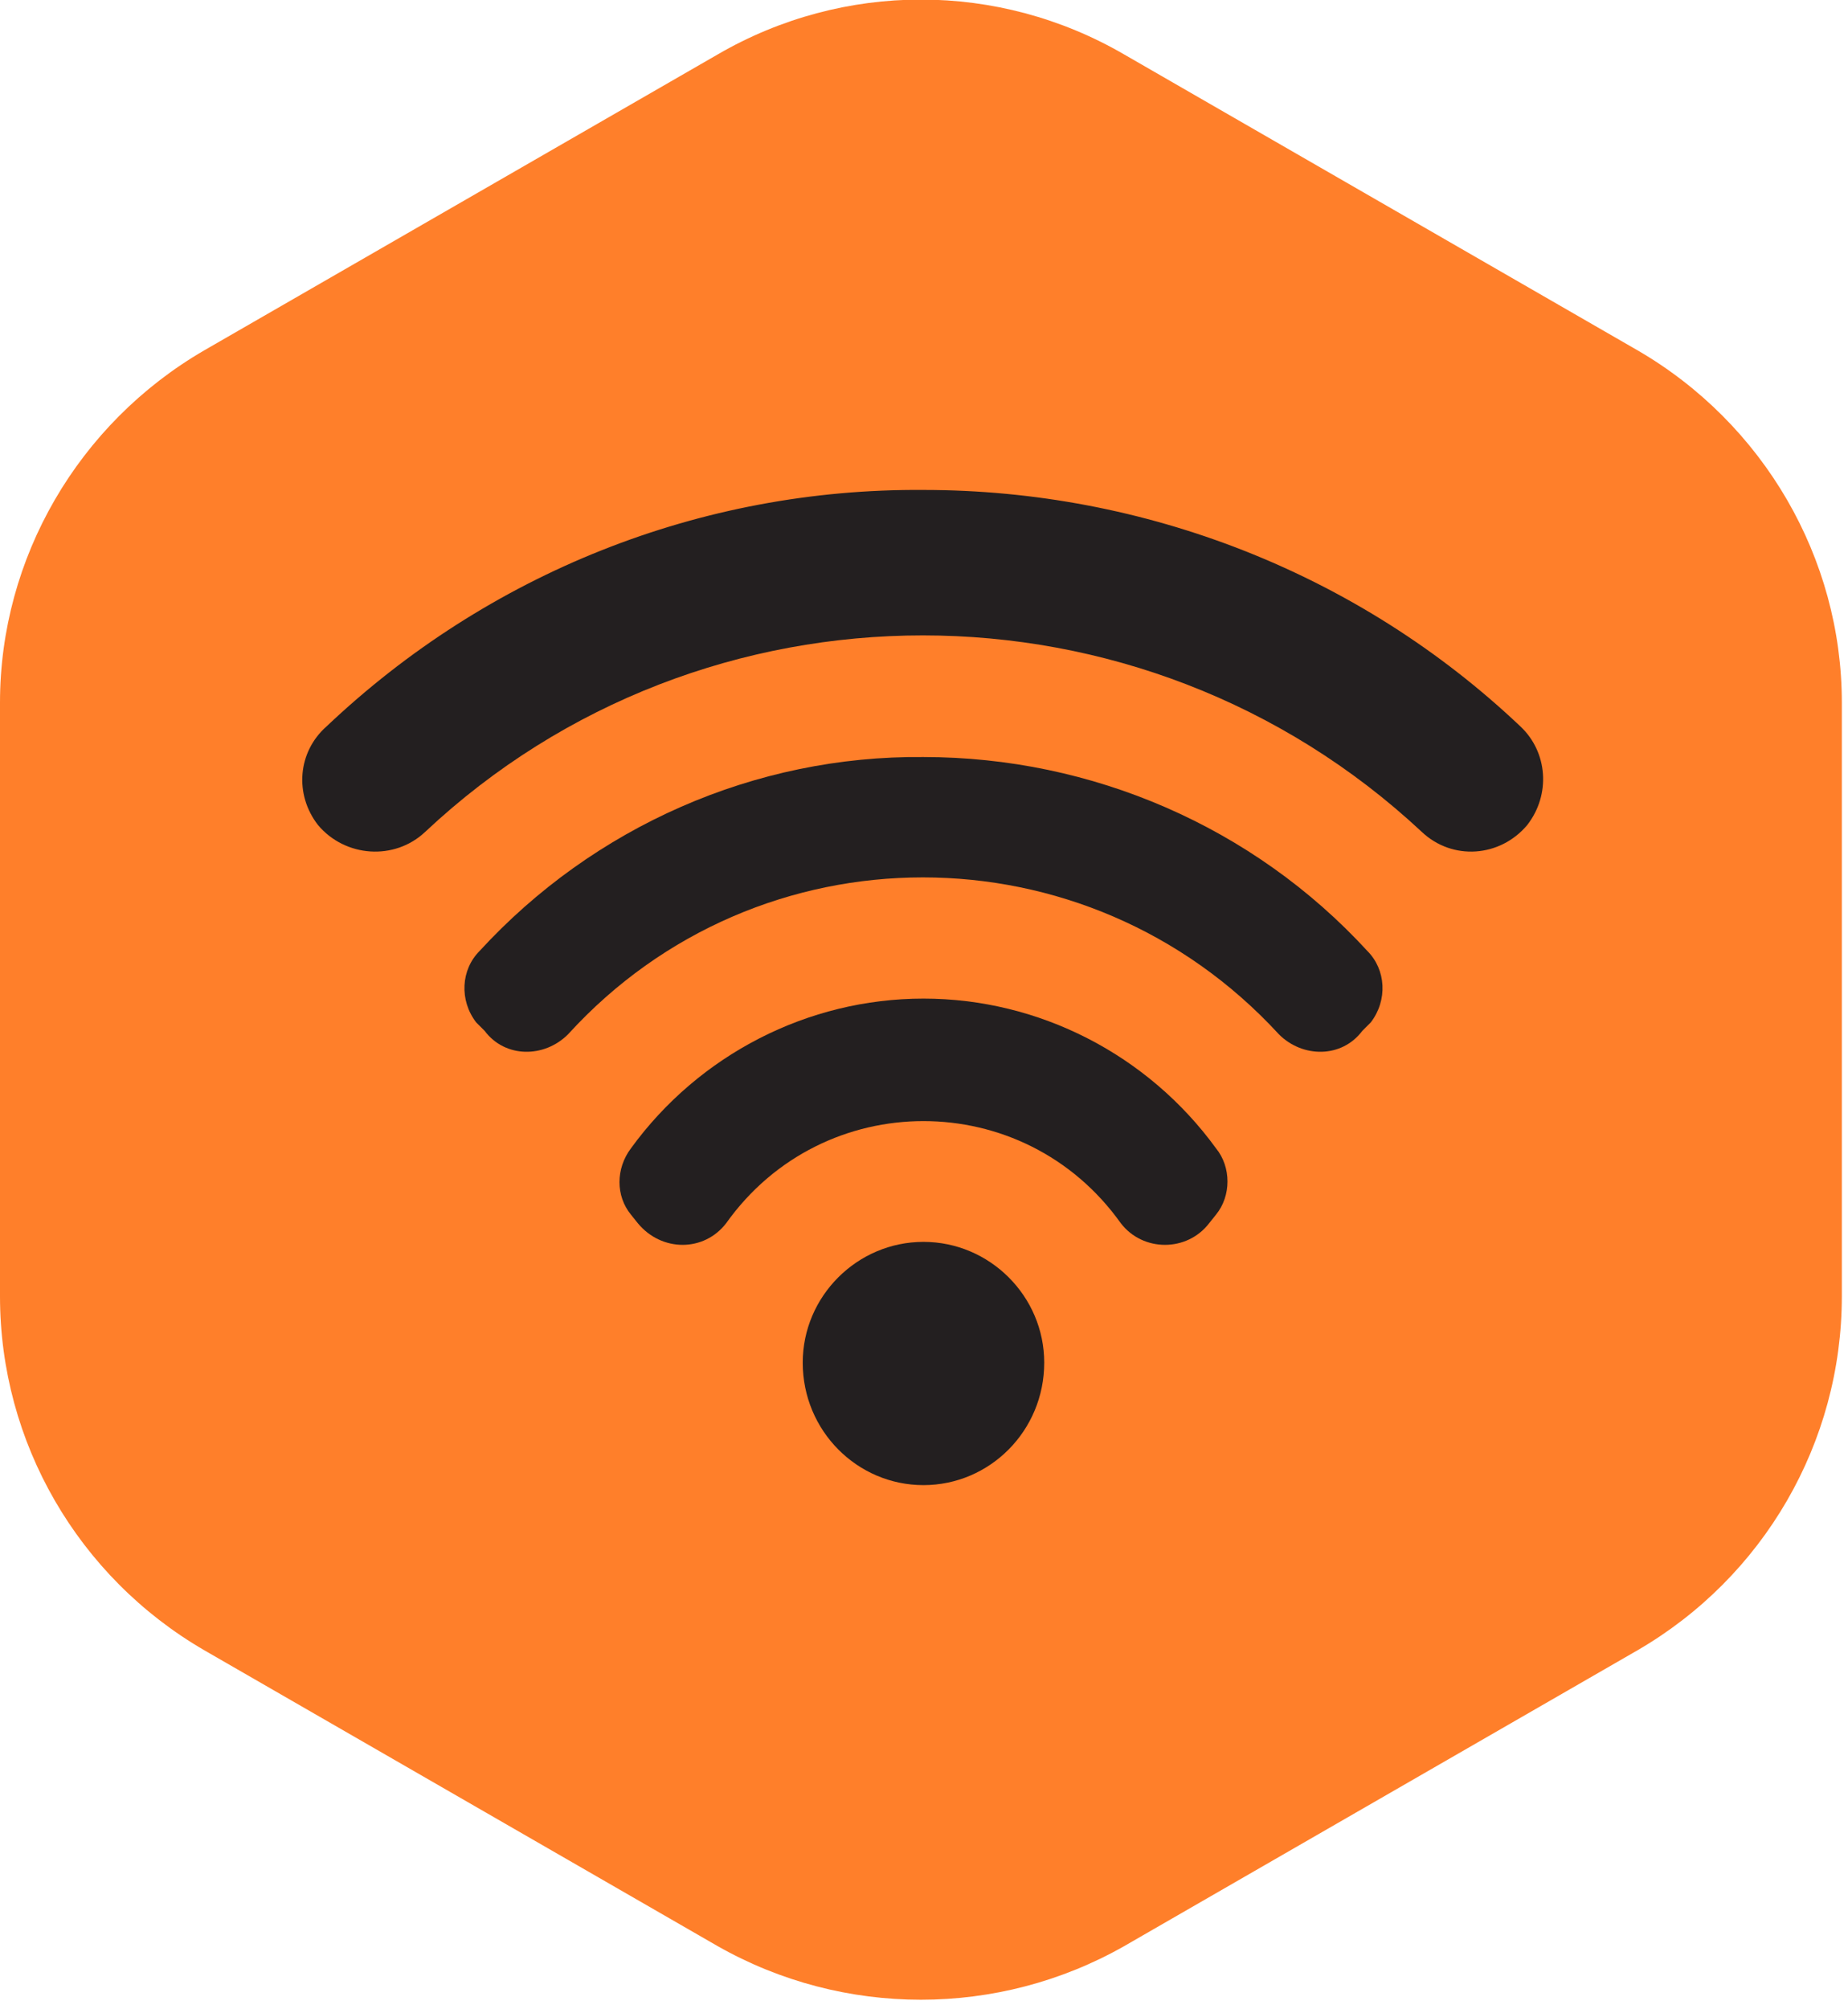
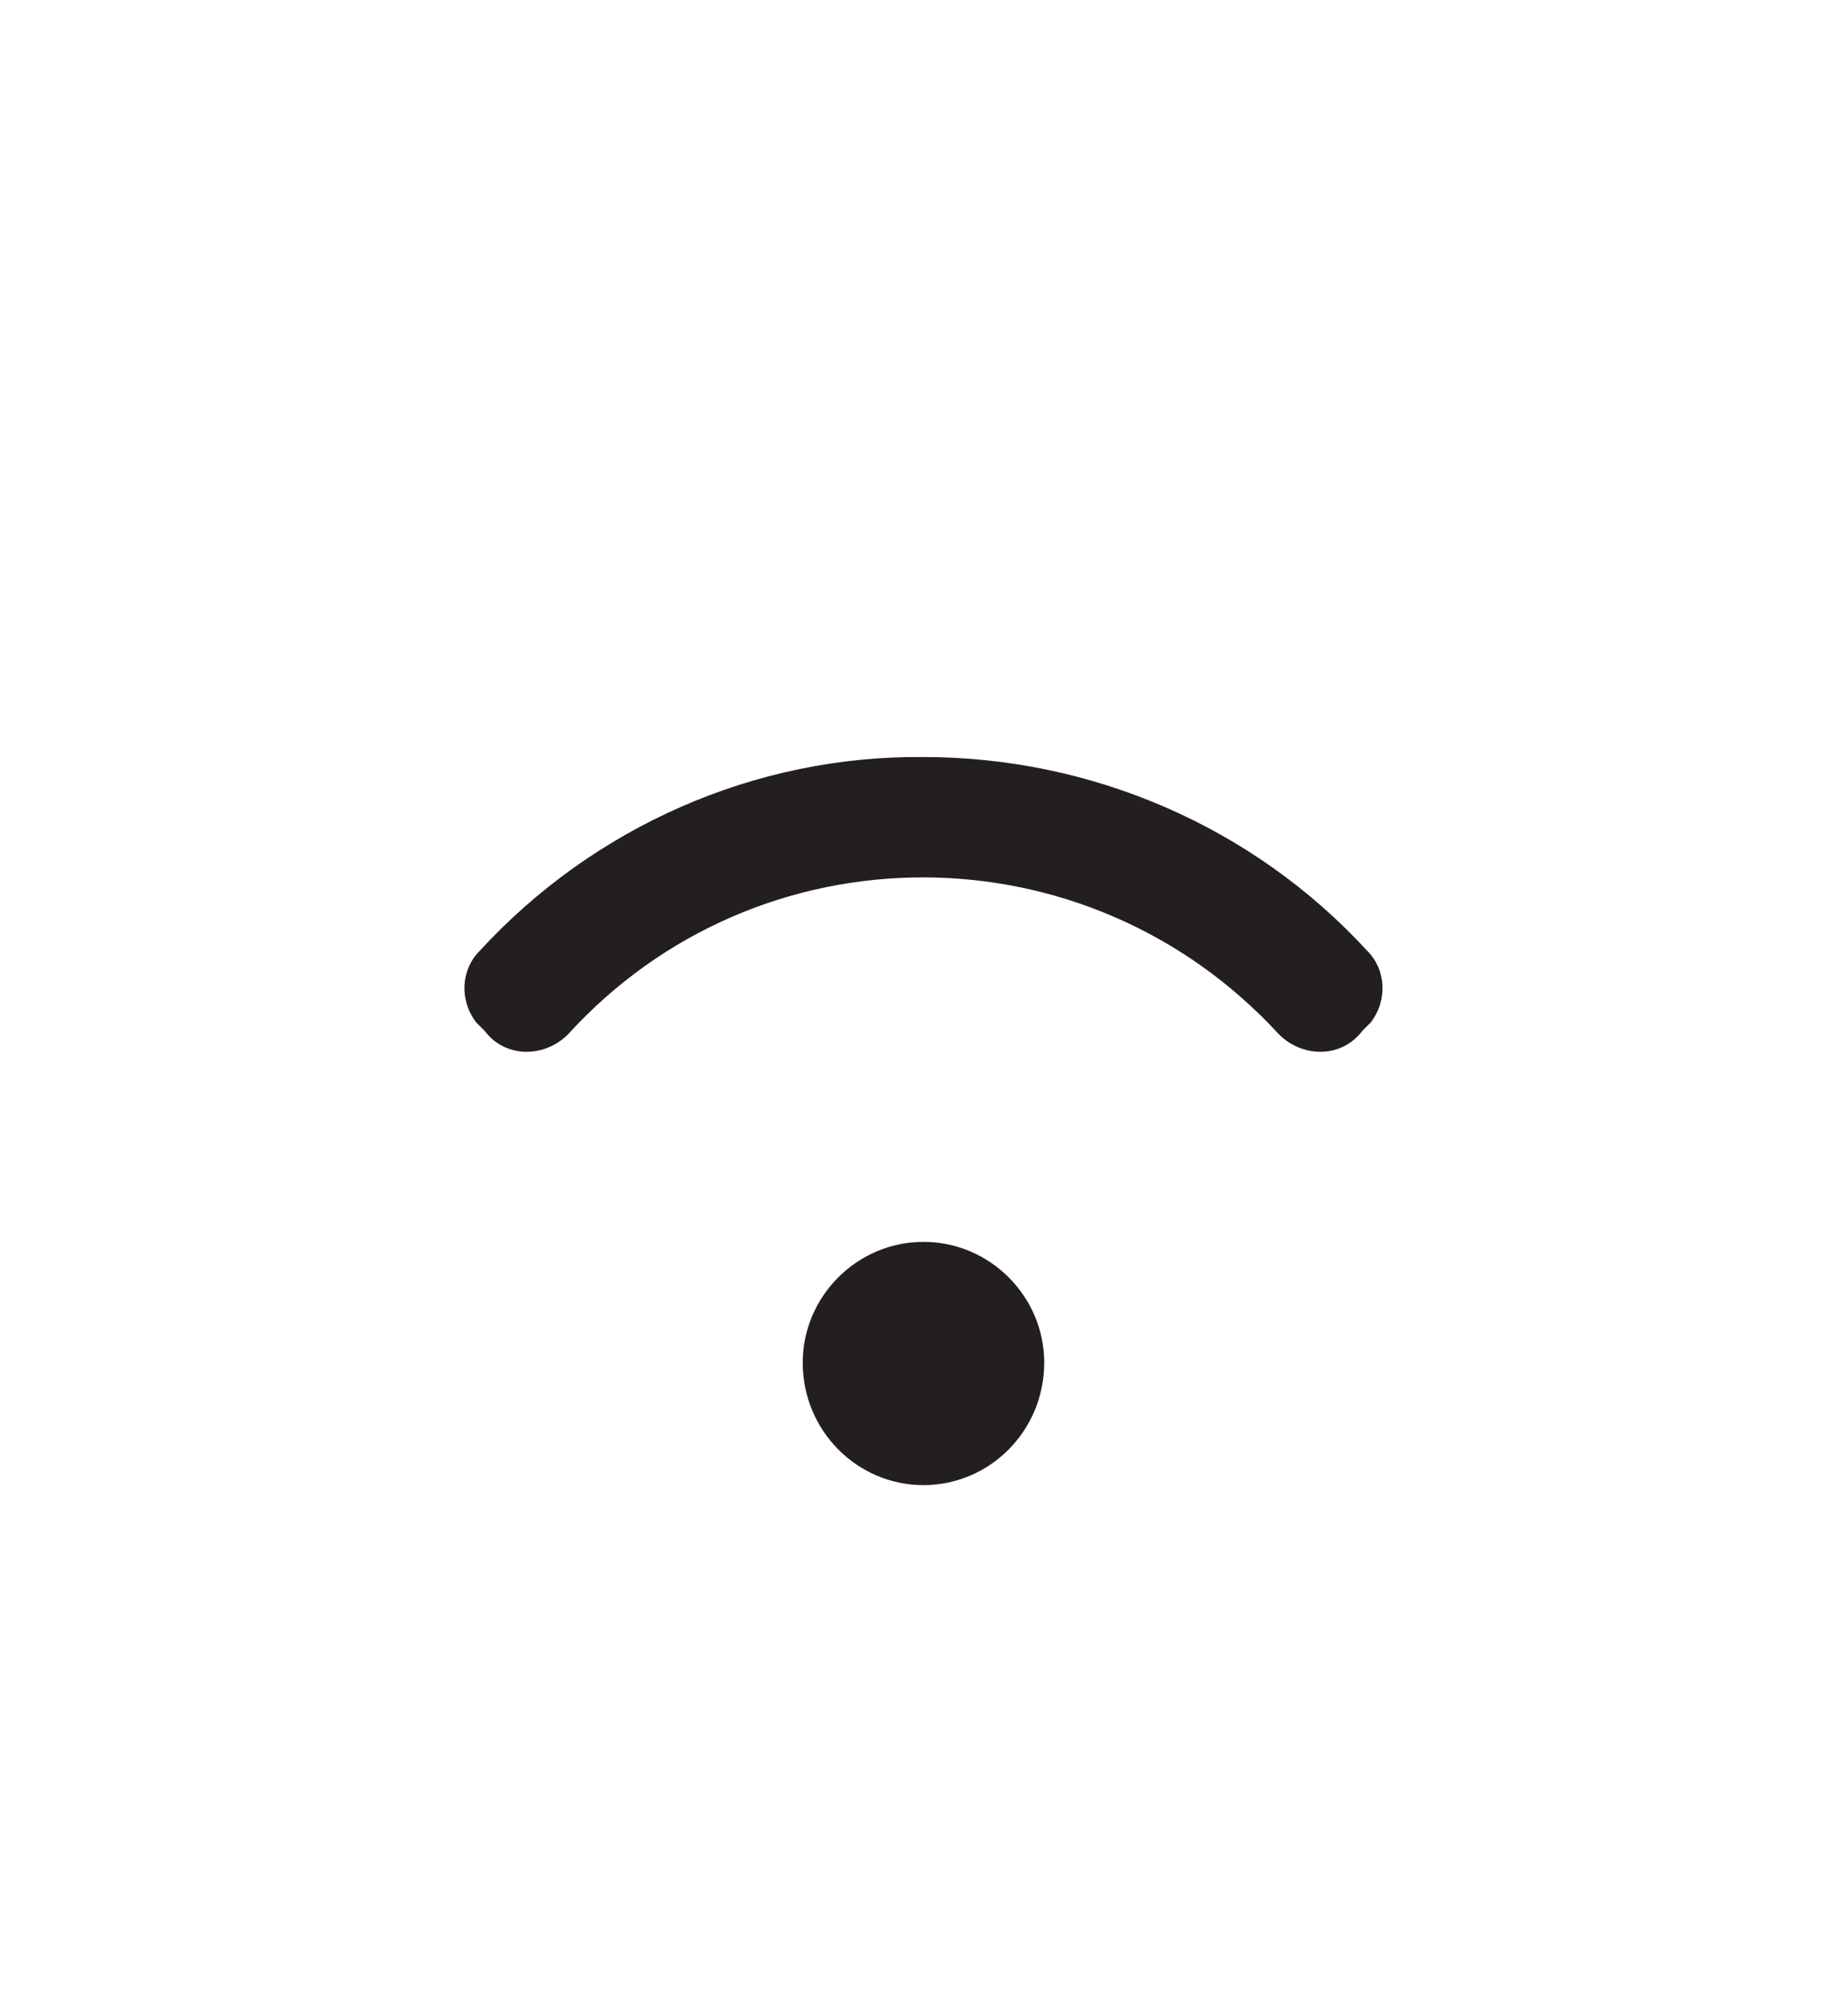
<svg xmlns="http://www.w3.org/2000/svg" xmlns:ns1="http://sodipodi.sourceforge.net/DTD/sodipodi-0.dtd" xmlns:ns2="http://www.inkscape.org/namespaces/inkscape" version="1.0" width="23mm" height="25mm" id="svg15" ns1:docname="REQUESTED_WIFI.svg" ns2:version="0.92.2 (5c3e80d, 2017-08-06)">
  <ns1:namedview pagecolor="#ffffff" bordercolor="#666666" borderopacity="1" objecttolerance="10" gridtolerance="10" guidetolerance="10" ns2:pageopacity="0" ns2:pageshadow="2" ns2:window-width="1920" ns2:window-height="1057" id="namedview17" showgrid="false" ns2:zoom="2.4976667" ns2:cx="-6.3819565" ns2:cy="47.244094" ns2:window-x="1912" ns2:window-y="-8" ns2:window-maximized="1" ns2:current-layer="svg15" />
  <defs id="defs3">
    <pattern id="EMFhbasepattern" patternUnits="userSpaceOnUse" width="6" height="6" x="0" y="0" />
  </defs>
-   <path style="fill:#ff7f2a;fill-rule:nonzero;fill-opacity:1;stroke:none" d="  M 0,33.04   L 0,60.96   C 0,67.839 3.68,74.159 9.6,77.599   L 33.76,91.519   C 39.68,94.879 46.96,94.879 52.88,91.519   L 77.039,77.599   C 82.959,74.159 86.639,67.839 86.639,60.96   L 86.639,33.04   C 86.639,26.24 82.959,19.92 77.039,16.48   L 52.88,2.56   C 46.96,-0.88 39.68,-0.88 33.76,2.56   L 9.6,16.48   C 3.68,19.92 0,26.24 0,33.04   z " id="path5" />
-   <path style="fill:#231f20;fill-rule:nonzero;fill-opacity:1;stroke:none;" d="  M 43.44,23.04   C 32.96,22.96 22.96,26.96 15.36,34.16   C 14,35.36 13.84,37.36 14.96,38.8   L 14.96,38.8   C 16.24,40.32 18.56,40.48 20,39.12   C 33.12,26.8 53.68,26.8 66.88,39.12   C 68.319,40.48 70.559,40.32 71.839,38.8   L 71.839,38.8   C 72.959,37.36 72.799,35.36 71.519,34.16   C 63.92,26.96 53.84,23.04 43.44,23.04   z " id="path7" />
  <path style="fill:#231f20;fill-rule:nonzero;fill-opacity:1;stroke:none;" d="  M 43.44,35.6   C 35.52,35.52 27.92,38.88 22.56,44.72   C 21.68,45.6 21.6,47.04 22.4,48.08   L 22.8,48.48   C 23.76,49.76 25.6,49.76 26.72,48.64   C 35.68,38.8 51.12,38.8 60.16,48.64   C 61.28,49.76 63.12,49.76 64.08,48.48   L 64.48,48.08   C 65.28,47.04 65.2,45.6 64.32,44.72   C 58.96,38.88 51.36,35.6 43.44,35.6   z " id="path9" />
-   <path style="fill:#231f20;fill-rule:nonzero;fill-opacity:1;stroke:none;" d="  M 43.44,46.96   C 38,46.96 32.88,49.6 29.68,54   C 28.96,54.96 28.96,56.24 29.68,57.12   L 30,57.52   C 31.12,58.88 33.12,58.88 34.16,57.52   C 38.72,51.12 48.16,51.12 52.72,57.52   C 53.76,58.88 55.84,58.88 56.88,57.52   L 57.2,57.12   C 57.92,56.24 57.92,54.88 57.2,54   C 54,49.6 48.88,46.96 43.44,46.96   z " id="path11" />
  <path style="fill:#231f20;fill-rule:nonzero;fill-opacity:1;stroke:none;" d="  M 49.12,64.08   C 49.12,67.28 46.56,69.839 43.44,69.839   C 40.32,69.839 37.76,67.28 37.76,64.08   C 37.76,60.96 40.32,58.4 43.44,58.4   C 46.56,58.4 49.12,60.96 49.12,64.08   z " id="path13" />
</svg>